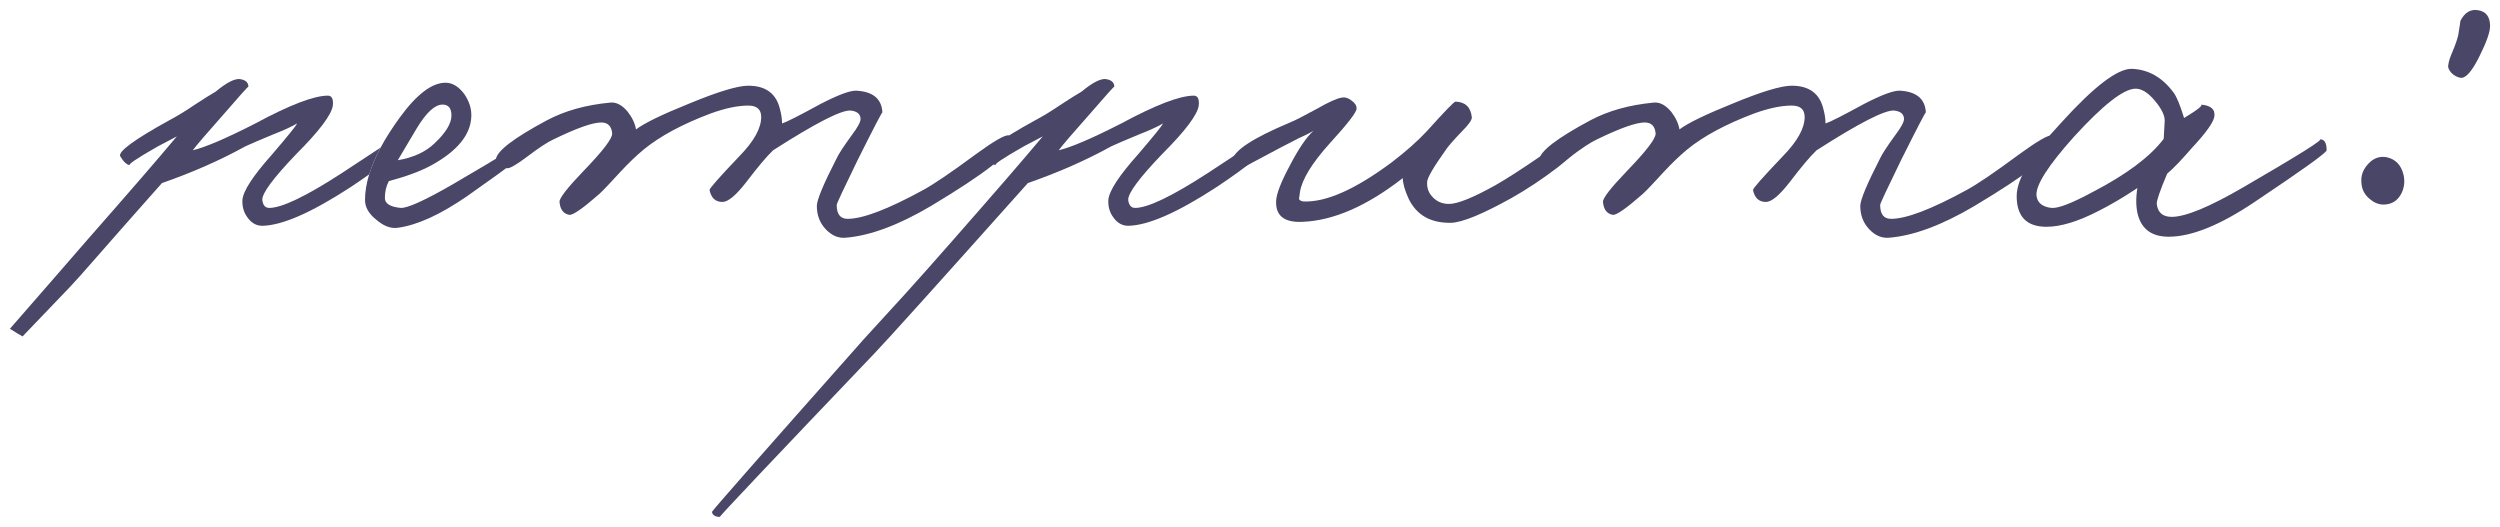
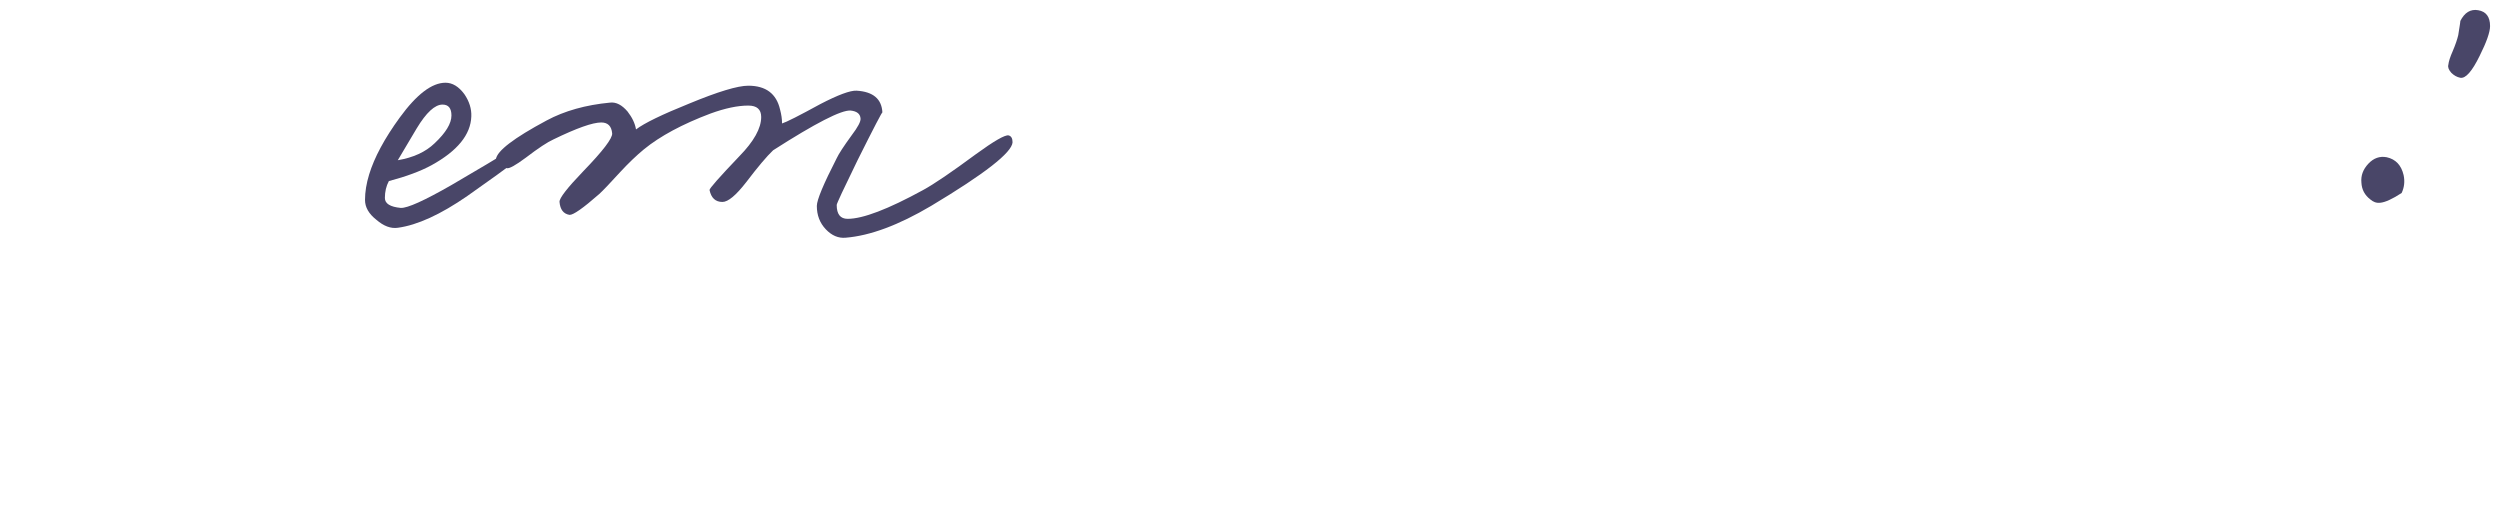
<svg xmlns="http://www.w3.org/2000/svg" viewBox="5579.5 4451.573 251.637 53.027" data-guides="{&quot;vertical&quot;:[],&quot;horizontal&quot;:[]}">
  <path fill="#494668" stroke="none" fill-opacity="1" stroke-width="1" stroke-opacity="1" font-size-adjust="none" id="tSvg6fac054999" title="Path 2" d="M 5633.24 4466.1 C 5633.207 4466.467 5630.973 4468.2 5626.54 4471.3C 5623.84 4473.167 5621.507 4474.233 5619.54 4474.5C 5618.84 4474.6 5618.123 4474.333 5617.39 4473.7C 5616.623 4473.1 5616.24 4472.433 5616.24 4471.7C 5616.24 4470.893 5616.379 4470.035 5616.658 4469.125C 5616.92 4468.271 5617.304 4467.372 5617.811 4466.427C 5618.327 4465.465 5618.97 4464.456 5619.74 4463.4C 5621.44 4461.067 5622.973 4459.9 5624.34 4459.9C 5625.04 4459.9 5625.673 4460.283 5626.24 4461.05C 5626.74 4461.783 5626.973 4462.533 5626.94 4463.3C 5626.873 4465.133 5625.54 4466.767 5622.94 4468.2C 5621.84 4468.8 5620.407 4469.333 5618.64 4469.8C 5618.373 4470.3 5618.24 4470.867 5618.24 4471.5C 5618.24 4472.067 5618.773 4472.4 5619.84 4472.5C 5620.507 4472.533 5622.207 4471.767 5624.94 4470.2C 5630.44 4467 5632.973 4465.4 5632.54 4465.4C 5633.04 4465.4 5633.273 4465.633 5633.24 4466.1ZM 5624.94 4463.2 C 5624.94 4462.467 5624.64 4462.1 5624.04 4462.1C 5623.273 4462.1 5622.407 4462.9 5621.44 4464.5C 5620.807 4465.567 5620.173 4466.633 5619.54 4467.7C 5621.107 4467.433 5622.34 4466.867 5623.24 4466C 5624.373 4464.933 5624.94 4464 5624.94 4463.2Z" />
  <path fill="#494668" stroke="none" fill-opacity="1" stroke-width="1" stroke-opacity="1" font-size-adjust="none" id="tSvg18d584bb3b3" title="Path 3" d="M 5681.418 4465.9 C 5681.351 4466.933 5678.618 4469.067 5673.218 4472.3C 5669.951 4474.233 5667.084 4475.3 5664.618 4475.5C 5663.885 4475.567 5663.218 4475.283 5662.618 4474.65C 5662.018 4474.017 5661.718 4473.233 5661.718 4472.3C 5661.718 4471.7 5662.385 4470.1 5663.718 4467.5C 5663.918 4467.067 5664.418 4466.3 5665.218 4465.2C 5665.851 4464.367 5666.151 4463.8 5666.118 4463.5C 5666.084 4463.033 5665.751 4462.767 5665.118 4462.7C 5664.185 4462.633 5661.585 4463.967 5657.318 4466.7C 5656.685 4467.3 5655.784 4468.367 5654.618 4469.9C 5653.584 4471.233 5652.784 4471.9 5652.218 4471.9C 5651.518 4471.9 5651.085 4471.5 5650.918 4470.7C 5650.885 4470.567 5651.885 4469.433 5653.918 4467.3C 5655.385 4465.8 5656.118 4464.483 5656.118 4463.35C 5656.118 4462.583 5655.685 4462.2 5654.818 4462.2C 5653.751 4462.2 5652.484 4462.467 5651.018 4463C 5648.185 4464.067 5645.951 4465.267 5644.318 4466.6C 5643.551 4467.233 5642.751 4468 5641.918 4468.9C 5640.885 4470.033 5640.185 4470.767 5639.818 4471.1C 5638.185 4472.533 5637.185 4473.233 5636.818 4473.2C 5636.218 4473.1 5635.884 4472.667 5635.818 4471.9C 5635.784 4471.533 5636.584 4470.5 5638.218 4468.8C 5640.185 4466.767 5641.151 4465.5 5641.118 4465C 5641.051 4464.267 5640.685 4463.9 5640.018 4463.9C 5639.151 4463.9 5637.551 4464.467 5635.218 4465.6C 5634.618 4465.867 5633.684 4466.483 5632.418 4467.45C 5631.384 4468.217 5630.751 4468.567 5630.518 4468.5C 5629.751 4468.3 5629.384 4468 5629.418 4467.6C 5629.518 4466.767 5631.218 4465.467 5634.518 4463.7C 5636.318 4462.733 5638.451 4462.133 5640.918 4461.9C 5641.518 4461.833 5642.101 4462.133 5642.668 4462.8C 5643.135 4463.4 5643.418 4464 5643.518 4464.6C 5644.351 4463.967 5646.135 4463.1 5648.868 4462C 5651.768 4460.8 5653.751 4460.2 5654.818 4460.2C 5656.585 4460.2 5657.651 4461 5658.018 4462.6C 5658.151 4463.1 5658.218 4463.567 5658.218 4464C 5658.651 4463.867 5659.935 4463.217 5662.068 4462.05C 5663.868 4461.117 5665.084 4460.667 5665.718 4460.7C 5667.385 4460.8 5668.251 4461.533 5668.318 4462.9C 5668.318 4462.767 5667.485 4464.367 5665.818 4467.7C 5664.418 4470.567 5663.718 4472.067 5663.718 4472.2C 5663.718 4473.133 5664.085 4473.6 5664.818 4473.6C 5666.351 4473.6 5668.885 4472.633 5672.418 4470.7C 5673.518 4470.1 5675.284 4468.9 5677.718 4467.1C 5679.551 4465.767 5680.651 4465.133 5681.018 4465.2C 5681.285 4465.267 5681.418 4465.5 5681.418 4465.9Z" />
-   <path fill="#494668" stroke="none" fill-opacity="1" stroke-width="1" stroke-opacity="1" font-size-adjust="none" id="tSvgfad73c4afa" title="Path 4" d="M 5707.059 4466 C 5707.026 4466.7 5705.326 4468.167 5701.959 4470.4C 5698.026 4472.967 5695.059 4474.267 5693.059 4474.3C 5692.459 4474.3 5691.959 4474.017 5691.559 4473.45C 5691.192 4472.95 5691.026 4472.367 5691.059 4471.7C 5691.126 4470.8 5692.126 4469.267 5694.059 4467.1C 5695.659 4465.233 5696.492 4464.2 5696.559 4464C 5695.992 4464.333 5695.192 4464.7 5694.159 4465.1C 5692.792 4465.667 5691.859 4466.067 5691.359 4466.3C 5688.826 4467.7 5686.026 4468.933 5682.959 4470C 5674.059 4479.967 5668.926 4485.667 5667.559 4487.1C 5657.059 4498.1 5651.859 4503.6 5651.959 4503.6C 5651.492 4503.6 5651.226 4503.433 5651.159 4503.1C 5651.159 4503 5656.259 4497.2 5666.459 4485.7C 5667.876 4484.15 5669.292 4482.6 5670.709 4481.05C 5672.242 4479.35 5673.826 4477.567 5675.459 4475.7C 5679.592 4471 5682.592 4467.533 5684.459 4465.3C 5683.826 4465.633 5683.192 4465.967 5682.559 4466.3C 5680.392 4467.533 5679.459 4468.167 5679.759 4468.2C 5679.426 4468.167 5679.092 4467.867 5678.759 4467.3C 5678.526 4466.833 5680.159 4465.633 5683.659 4463.7C 5684.426 4463.3 5685.276 4462.783 5686.209 4462.15C 5687.176 4461.517 5687.892 4461.067 5688.359 4460.8C 5689.526 4459.833 5690.376 4459.417 5690.909 4459.55C 5691.409 4459.65 5691.659 4459.9 5691.659 4460.3C 5691.659 4460.233 5690.792 4461.2 5689.059 4463.2C 5687.459 4465 5686.459 4466.167 5686.059 4466.7C 5687.326 4466.4 5689.426 4465.5 5692.359 4464C 5695.826 4462.133 5698.259 4461.2 5699.659 4461.2C 5700.059 4461.2 5700.226 4461.533 5700.159 4462.2C 5700.026 4463.133 5698.792 4464.767 5696.459 4467.1C 5694.159 4469.5 5693.026 4471.033 5693.059 4471.7C 5693.126 4472.233 5693.359 4472.5 5693.759 4472.5C 5695.026 4472.5 5697.459 4471.333 5701.059 4469C 5704.492 4466.733 5706.226 4465.6 5706.259 4465.6C 5706.792 4465.533 5707.059 4465.667 5707.059 4466Z" />
-   <path fill="#494668" stroke="none" fill-opacity="1" stroke-width="1" stroke-opacity="1" font-size-adjust="none" id="tSvg46a2e44992" title="Path 5" d="M 5738.498 4466.1 C 5738.565 4466.433 5737.815 4467.217 5736.248 4468.45C 5734.715 4469.617 5733.182 4470.633 5731.648 4471.5C 5728.715 4473.133 5726.682 4473.967 5725.548 4474C 5723.515 4474.033 5722.098 4473.233 5721.298 4471.6C 5720.898 4470.733 5720.698 4470.033 5720.698 4469.5C 5717.098 4472.3 5713.748 4473.767 5710.648 4473.9C 5708.782 4474 5707.882 4473.3 5707.948 4471.8C 5707.982 4471.067 5708.448 4469.867 5709.348 4468.2C 5710.215 4466.533 5710.998 4465.383 5711.698 4464.75C 5711.365 4464.95 5710.865 4465.2 5710.198 4465.5C 5709.615 4465.8 5709.031 4466.1 5708.448 4466.4C 5705.682 4467.867 5704.315 4468.6 5704.348 4468.6C 5703.748 4468.533 5703.481 4468.233 5703.548 4467.7C 5703.681 4466.733 5705.615 4465.467 5709.348 4463.9C 5709.782 4463.733 5710.698 4463.267 5712.098 4462.5C 5713.265 4461.833 5714.082 4461.467 5714.548 4461.4C 5714.882 4461.333 5715.215 4461.433 5715.548 4461.7C 5715.882 4461.933 5716.048 4462.2 5716.048 4462.5C 5716.048 4462.867 5715.148 4464.033 5713.348 4466C 5711.548 4468 5710.548 4469.633 5710.348 4470.9C 5710.282 4471.433 5710.248 4471.633 5710.248 4471.5C 5710.248 4471.7 5710.398 4471.817 5710.698 4471.85C 5712.965 4471.95 5715.932 4470.633 5719.598 4467.9C 5721.032 4466.8 5722.198 4465.767 5723.098 4464.8C 5724.898 4462.8 5725.865 4461.8 5725.998 4461.8C 5726.998 4461.833 5727.548 4462.367 5727.648 4463.4C 5727.648 4463.667 5727.315 4464.133 5726.648 4464.8C 5725.782 4465.7 5725.232 4466.333 5724.998 4466.7C 5723.765 4468.433 5723.148 4469.5 5723.148 4469.9C 5723.115 4470.467 5723.282 4470.95 5723.648 4471.35C 5724.082 4471.85 5724.648 4472.1 5725.348 4472.1C 5726.215 4472.1 5727.782 4471.467 5730.048 4470.2C 5731.215 4469.533 5732.765 4468.533 5734.698 4467.2C 5736.598 4465.933 5737.532 4465.3 5737.498 4465.3C 5737.965 4465.033 5738.298 4465.3 5738.498 4466.1Z" />
-   <path fill="#494668" stroke="none" fill-opacity="1" stroke-width="1" stroke-opacity="1" font-size-adjust="none" id="tSvg15225320a24" title="Path 6" d="M 5786.447 4465.9 C 5786.38 4466.933 5783.647 4469.067 5778.247 4472.3C 5774.98 4474.233 5772.114 4475.3 5769.647 4475.5C 5768.914 4475.567 5768.247 4475.283 5767.647 4474.65C 5767.047 4474.017 5766.747 4473.233 5766.747 4472.3C 5766.747 4471.7 5767.414 4470.1 5768.747 4467.5C 5768.947 4467.067 5769.447 4466.3 5770.247 4465.2C 5770.88 4464.367 5771.18 4463.8 5771.147 4463.5C 5771.114 4463.033 5770.78 4462.767 5770.147 4462.7C 5769.214 4462.633 5766.614 4463.967 5762.347 4466.7C 5761.714 4467.3 5760.814 4468.367 5759.647 4469.9C 5758.614 4471.233 5757.814 4471.9 5757.247 4471.9C 5756.547 4471.9 5756.114 4471.5 5755.947 4470.7C 5755.914 4470.567 5756.914 4469.433 5758.947 4467.3C 5760.414 4465.8 5761.147 4464.483 5761.147 4463.35C 5761.147 4462.583 5760.714 4462.2 5759.847 4462.2C 5758.78 4462.2 5757.514 4462.467 5756.047 4463C 5753.214 4464.067 5750.98 4465.267 5749.347 4466.6C 5748.58 4467.233 5747.78 4468 5746.947 4468.9C 5745.914 4470.033 5745.214 4470.767 5744.847 4471.1C 5743.214 4472.533 5742.214 4473.233 5741.847 4473.2C 5741.247 4473.1 5740.914 4472.667 5740.847 4471.9C 5740.814 4471.533 5741.614 4470.5 5743.247 4468.8C 5745.214 4466.767 5746.18 4465.5 5746.147 4465C 5746.08 4464.267 5745.714 4463.9 5745.047 4463.9C 5744.18 4463.9 5742.58 4464.467 5740.247 4465.6C 5739.647 4465.867 5738.714 4466.483 5737.447 4467.45C 5736.414 4468.217 5735.78 4468.567 5735.547 4468.5C 5734.78 4468.3 5734.414 4468 5734.447 4467.6C 5734.547 4466.767 5736.247 4465.467 5739.547 4463.7C 5741.347 4462.733 5743.48 4462.133 5745.947 4461.9C 5746.547 4461.833 5747.13 4462.133 5747.697 4462.8C 5748.164 4463.4 5748.447 4464 5748.547 4464.6C 5749.38 4463.967 5751.164 4463.1 5753.897 4462C 5756.797 4460.8 5758.78 4460.2 5759.847 4460.2C 5761.614 4460.2 5762.68 4461 5763.047 4462.6C 5763.18 4463.1 5763.247 4463.567 5763.247 4464C 5763.68 4463.867 5764.964 4463.217 5767.097 4462.05C 5768.897 4461.117 5770.114 4460.667 5770.747 4460.7C 5772.414 4460.8 5773.28 4461.533 5773.347 4462.9C 5773.347 4462.767 5772.514 4464.367 5770.847 4467.7C 5769.447 4470.567 5768.747 4472.067 5768.747 4472.2C 5768.747 4473.133 5769.114 4473.6 5769.847 4473.6C 5771.38 4473.6 5773.914 4472.633 5777.447 4470.7C 5778.547 4470.1 5780.314 4468.9 5782.747 4467.1C 5784.58 4465.767 5785.68 4465.133 5786.047 4465.2C 5786.314 4465.267 5786.447 4465.5 5786.447 4465.9Z" />
-   <path fill="#494668" stroke="none" fill-opacity="1" stroke-width="1" stroke-opacity="1" font-size-adjust="none" id="tSvg170191e85ab" title="Path 7" d="M 5813.688 4466.7 C 5813.688 4466.933 5811.272 4468.667 5806.438 4471.9C 5802.972 4474.233 5800.088 4475.4 5797.788 4475.4C 5796.122 4475.4 5795.088 4474.667 5794.688 4473.2C 5794.488 4472.433 5794.472 4471.533 5794.638 4470.5C 5793.238 4471.433 5791.938 4472.2 5790.738 4472.8C 5788.672 4473.867 5786.922 4474.4 5785.488 4474.4C 5783.488 4474.4 5782.488 4473.367 5782.488 4471.3C 5782.488 4469.567 5784.005 4467.083 5787.038 4463.85C 5790.305 4460.25 5792.655 4458.467 5794.088 4458.5C 5795.755 4458.567 5797.155 4459.367 5798.288 4460.9C 5798.588 4461.3 5798.938 4462.15 5799.338 4463.45C 5800.771 4462.583 5801.322 4462.133 5800.988 4462.1C 5802.022 4462.167 5802.488 4462.567 5802.388 4463.3C 5802.288 4463.9 5801.538 4464.95 5800.138 4466.45C 5799.072 4467.683 5798.238 4468.55 5797.638 4469.05C 5796.905 4470.783 5796.555 4471.8 5796.588 4472.1C 5796.688 4472.967 5797.188 4473.4 5798.088 4473.4C 5799.488 4473.4 5801.905 4472.4 5805.338 4470.4C 5810.905 4467.167 5813.455 4465.567 5812.988 4465.6C 5813.455 4465.567 5813.688 4465.933 5813.688 4466.7ZM 5797.388 4463.7 C 5797.388 4463.167 5797.055 4462.5 5796.388 4461.7C 5795.688 4460.867 5795.022 4460.467 5794.388 4460.5C 5793.188 4460.567 5791.155 4462.167 5788.288 4465.3C 5785.622 4468.267 5784.355 4470.267 5784.488 4471.3C 5784.588 4472 5785.088 4472.4 5785.988 4472.5C 5786.655 4472.567 5788.038 4472.033 5790.138 4470.9C 5793.538 4469.133 5795.922 4467.35 5797.288 4465.55C 5797.321 4464.933 5797.355 4464.317 5797.388 4463.7Z" />
-   <path fill="#494668" stroke="none" fill-opacity="1" stroke-width="1" stroke-opacity="1" font-size-adjust="none" id="tSvgd9a4cd3ebc" title="Path 8" d="M 5830.137 4454.2 C 5830.137 4454.8 5829.787 4455.8 5829.087 4457.2C 5828.32 4458.767 5827.67 4459.5 5827.136 4459.4C 5826.803 4459.333 5826.503 4459.167 5826.236 4458.9C 5825.97 4458.6 5825.87 4458.333 5825.936 4458.1C 5825.97 4457.767 5826.12 4457.3 5826.386 4456.7C 5826.653 4456.067 5826.836 4455.533 5826.936 4455.1C 5827.103 4454.067 5827.17 4453.6 5827.136 4453.7C 5827.57 4452.833 5828.17 4452.467 5828.937 4452.6C 5829.737 4452.733 5830.137 4453.267 5830.137 4454.2ZM 5821.436 4469.2 C 5821.57 4469.833 5821.503 4470.433 5821.236 4471C 5820.936 4471.6 5820.503 4471.967 5819.937 4472.1C 5819.27 4472.267 5818.653 4472.117 5818.087 4471.65C 5817.52 4471.217 5817.22 4470.65 5817.187 4469.95C 5817.12 4469.25 5817.353 4468.617 5817.887 4468.05C 5818.42 4467.483 5819.037 4467.267 5819.737 4467.4C 5820.637 4467.6 5821.203 4468.2 5821.436 4469.2Z" />
-   <path fill="#494668" stroke="none" fill-opacity="1" stroke-width="1" stroke-opacity="1" font-size-adjust="none" id="tSvg49c90098e7" title="Path 9" d="M 5605.901 4474.3 C 5607.901 4474.267 5610.867 4472.967 5614.801 4470.4C 5615.49 4469.943 5616.109 4469.518 5616.658 4469.125C 5616.92 4468.271 5617.304 4467.372 5617.811 4466.427C 5616.944 4466.993 5615.641 4467.851 5613.9 4469C 5610.301 4471.333 5607.867 4472.5 5606.601 4472.5C 5606.201 4472.5 5605.967 4472.233 5605.901 4471.7C 5605.867 4471.033 5607.001 4469.5 5609.301 4467.1C 5611.634 4464.767 5612.867 4463.133 5613.001 4462.2C 5613.067 4461.533 5612.9 4461.2 5612.501 4461.2C 5611.1 4461.2 5608.667 4462.133 5605.201 4464C 5602.267 4465.5 5600.167 4466.4 5598.901 4466.7C 5599.301 4466.167 5600.301 4465 5601.901 4463.2C 5603.634 4461.2 5604.501 4460.233 5604.501 4460.3C 5604.501 4459.9 5604.251 4459.65 5603.751 4459.55C 5603.217 4459.417 5602.367 4459.833 5601.201 4460.8C 5600.734 4461.067 5600.017 4461.517 5599.051 4462.15C 5598.117 4462.783 5597.267 4463.3 5596.501 4463.7C 5593.001 4465.633 5591.367 4466.833 5591.601 4467.3C 5591.934 4467.867 5592.267 4468.167 5592.601 4468.2C 5592.301 4468.167 5593.234 4467.533 5595.401 4466.3C 5596.034 4465.967 5596.667 4465.633 5597.301 4465.3C 5595.434 4467.533 5592.434 4471 5588.301 4475.7C 5587.2 4476.967 5586.1 4478.233 5585 4479.5C 5583.5 4481.221 5582 4482.942 5580.5 4484.663C 5580.9 4484.932 5581.513 4485.291 5581.77 4485.436C 5583.347 4483.791 5584.923 4482.145 5586.5 4480.5C 5587.867 4479.067 5588.899 4477.767 5595.801 4470C 5598.867 4468.933 5601.667 4467.7 5604.201 4466.3C 5604.701 4466.067 5605.634 4465.667 5607.001 4465.1C 5608.034 4464.7 5608.834 4464.333 5609.4 4464C 5609.334 4464.2 5608.501 4465.233 5606.901 4467.1C 5604.967 4469.267 5603.967 4470.8 5603.901 4471.7C 5603.867 4472.367 5604.034 4472.95 5604.401 4473.45C 5604.801 4474.017 5605.301 4474.3 5605.901 4474.3Z" />
+   <path fill="#494668" stroke="none" fill-opacity="1" stroke-width="1" stroke-opacity="1" font-size-adjust="none" id="tSvgd9a4cd3ebc" title="Path 8" d="M 5830.137 4454.2 C 5830.137 4454.8 5829.787 4455.8 5829.087 4457.2C 5828.32 4458.767 5827.67 4459.5 5827.136 4459.4C 5826.803 4459.333 5826.503 4459.167 5826.236 4458.9C 5825.97 4458.6 5825.87 4458.333 5825.936 4458.1C 5825.97 4457.767 5826.12 4457.3 5826.386 4456.7C 5826.653 4456.067 5826.836 4455.533 5826.936 4455.1C 5827.103 4454.067 5827.17 4453.6 5827.136 4453.7C 5827.57 4452.833 5828.17 4452.467 5828.937 4452.6C 5829.737 4452.733 5830.137 4453.267 5830.137 4454.2ZM 5821.436 4469.2 C 5821.57 4469.833 5821.503 4470.433 5821.236 4471C 5819.27 4472.267 5818.653 4472.117 5818.087 4471.65C 5817.52 4471.217 5817.22 4470.65 5817.187 4469.95C 5817.12 4469.25 5817.353 4468.617 5817.887 4468.05C 5818.42 4467.483 5819.037 4467.267 5819.737 4467.4C 5820.637 4467.6 5821.203 4468.2 5821.436 4469.2Z" />
  <defs />
</svg>